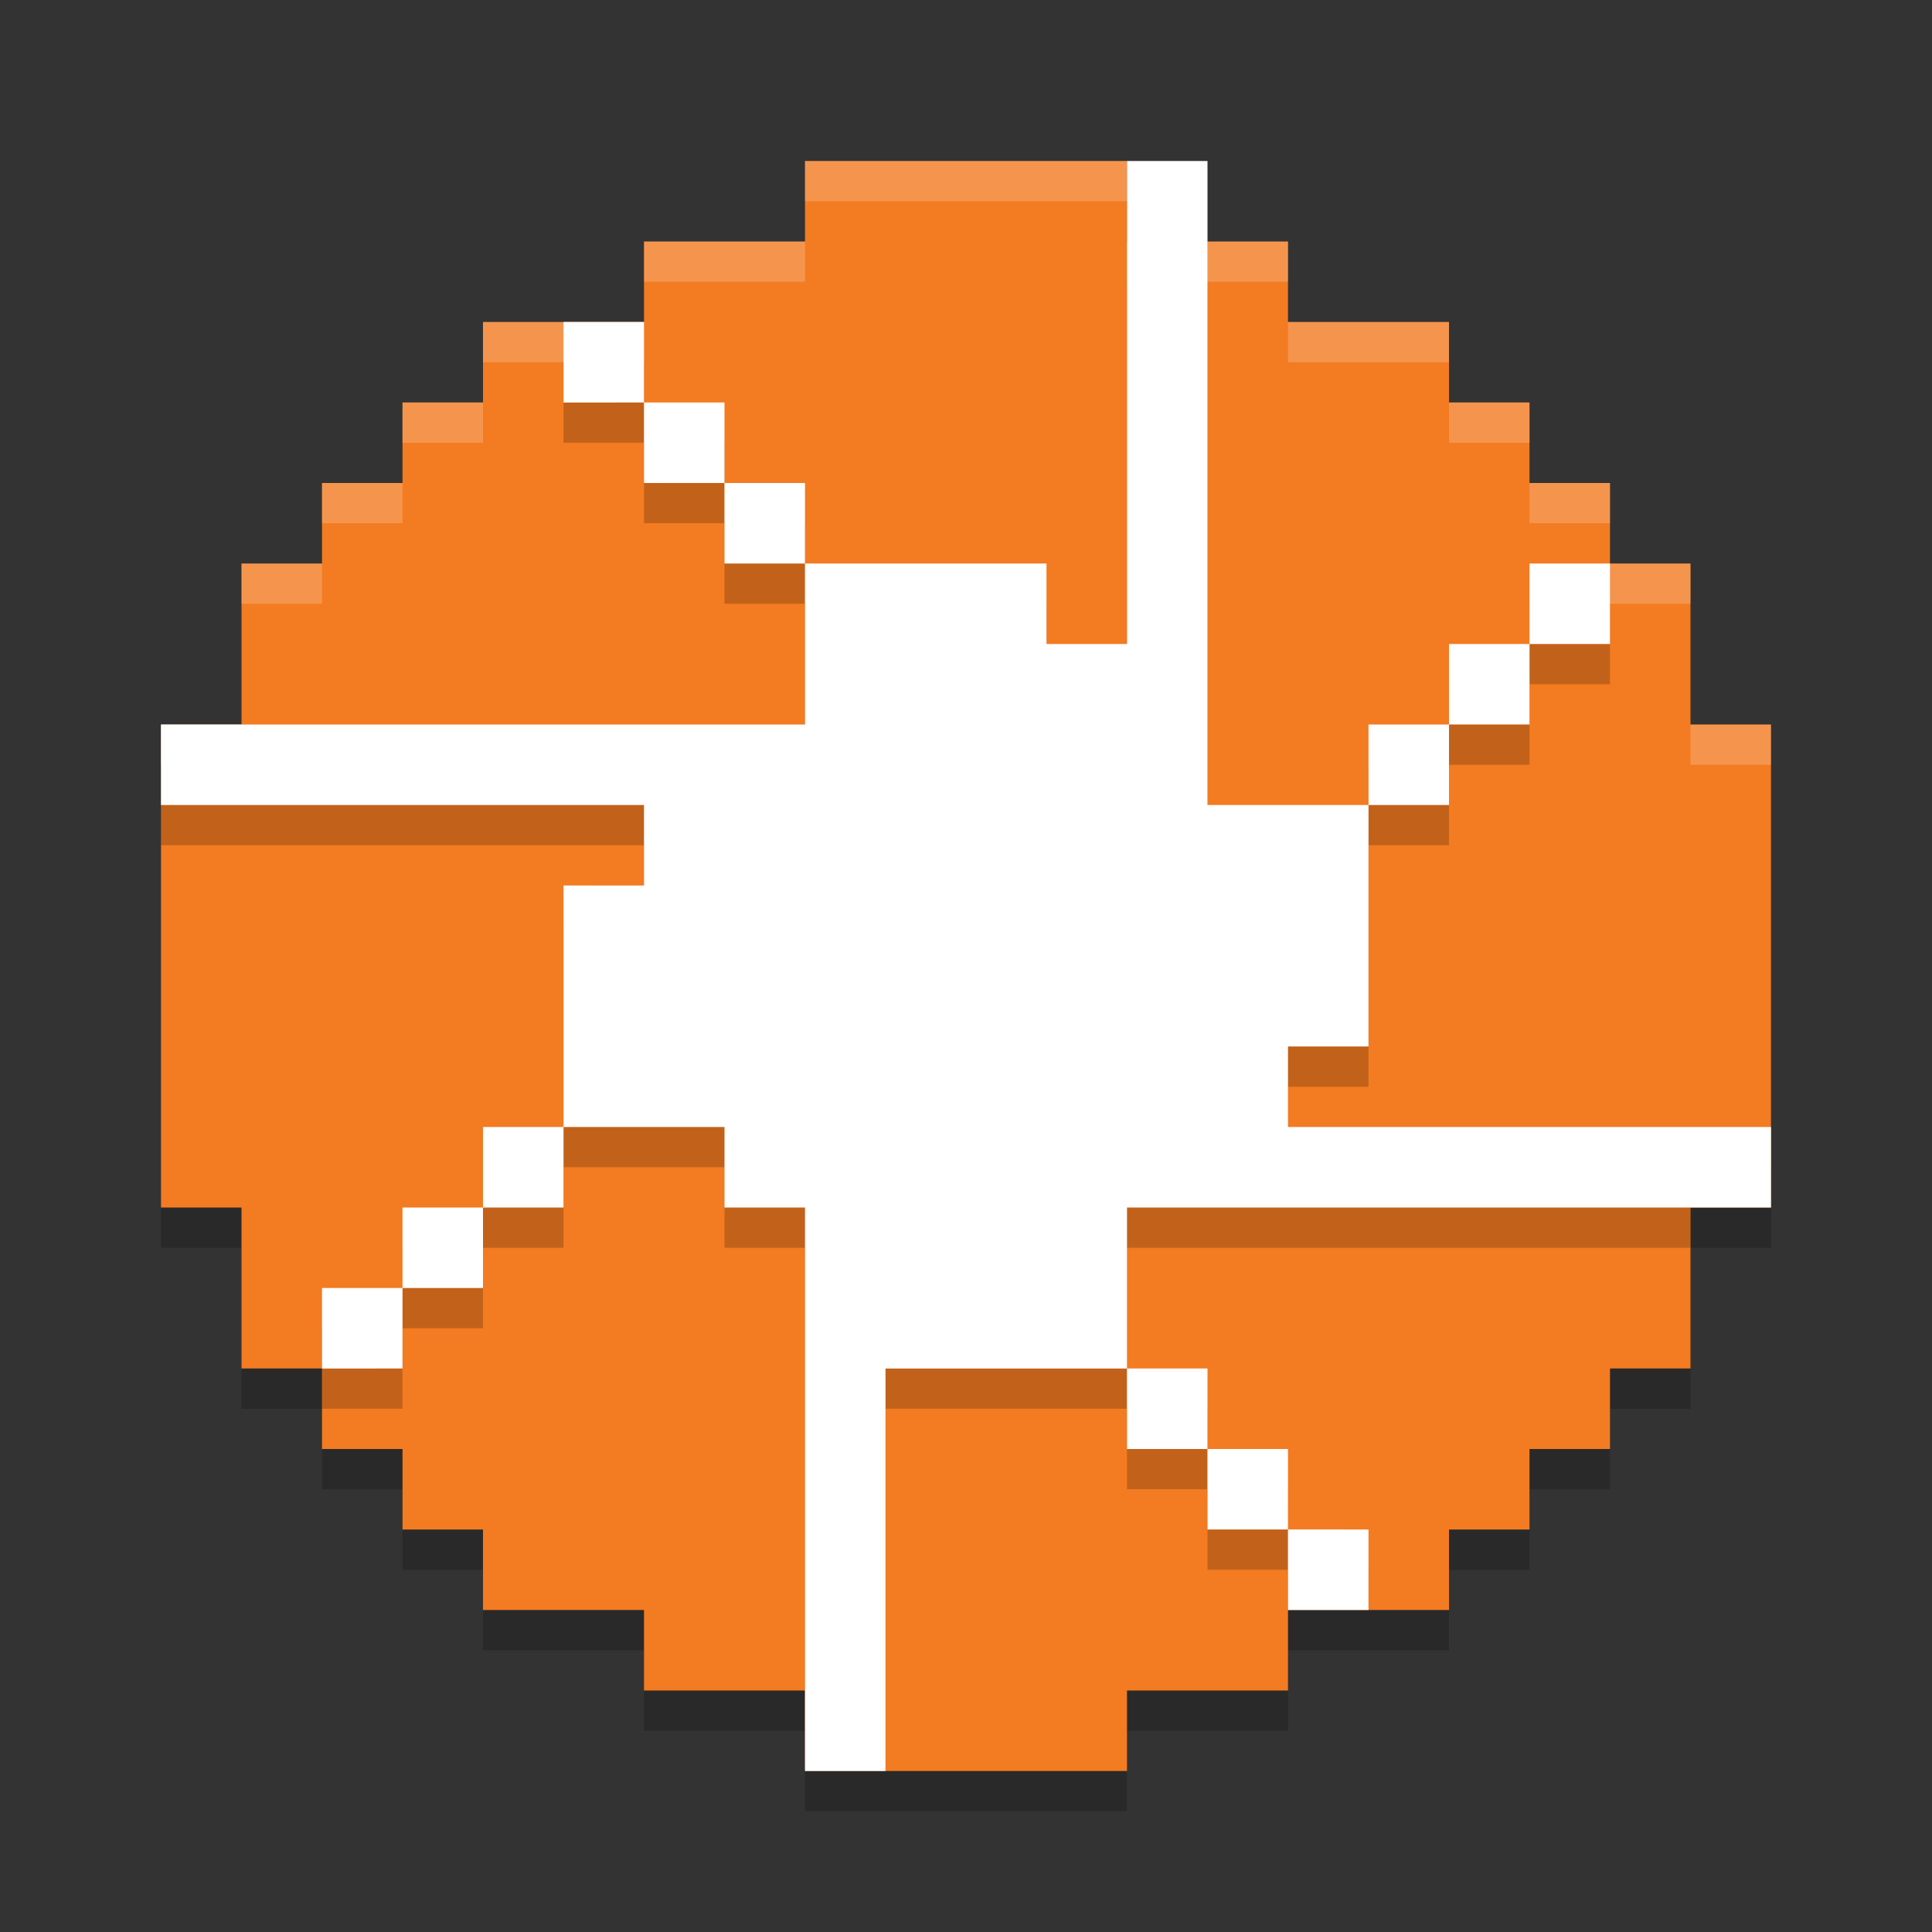
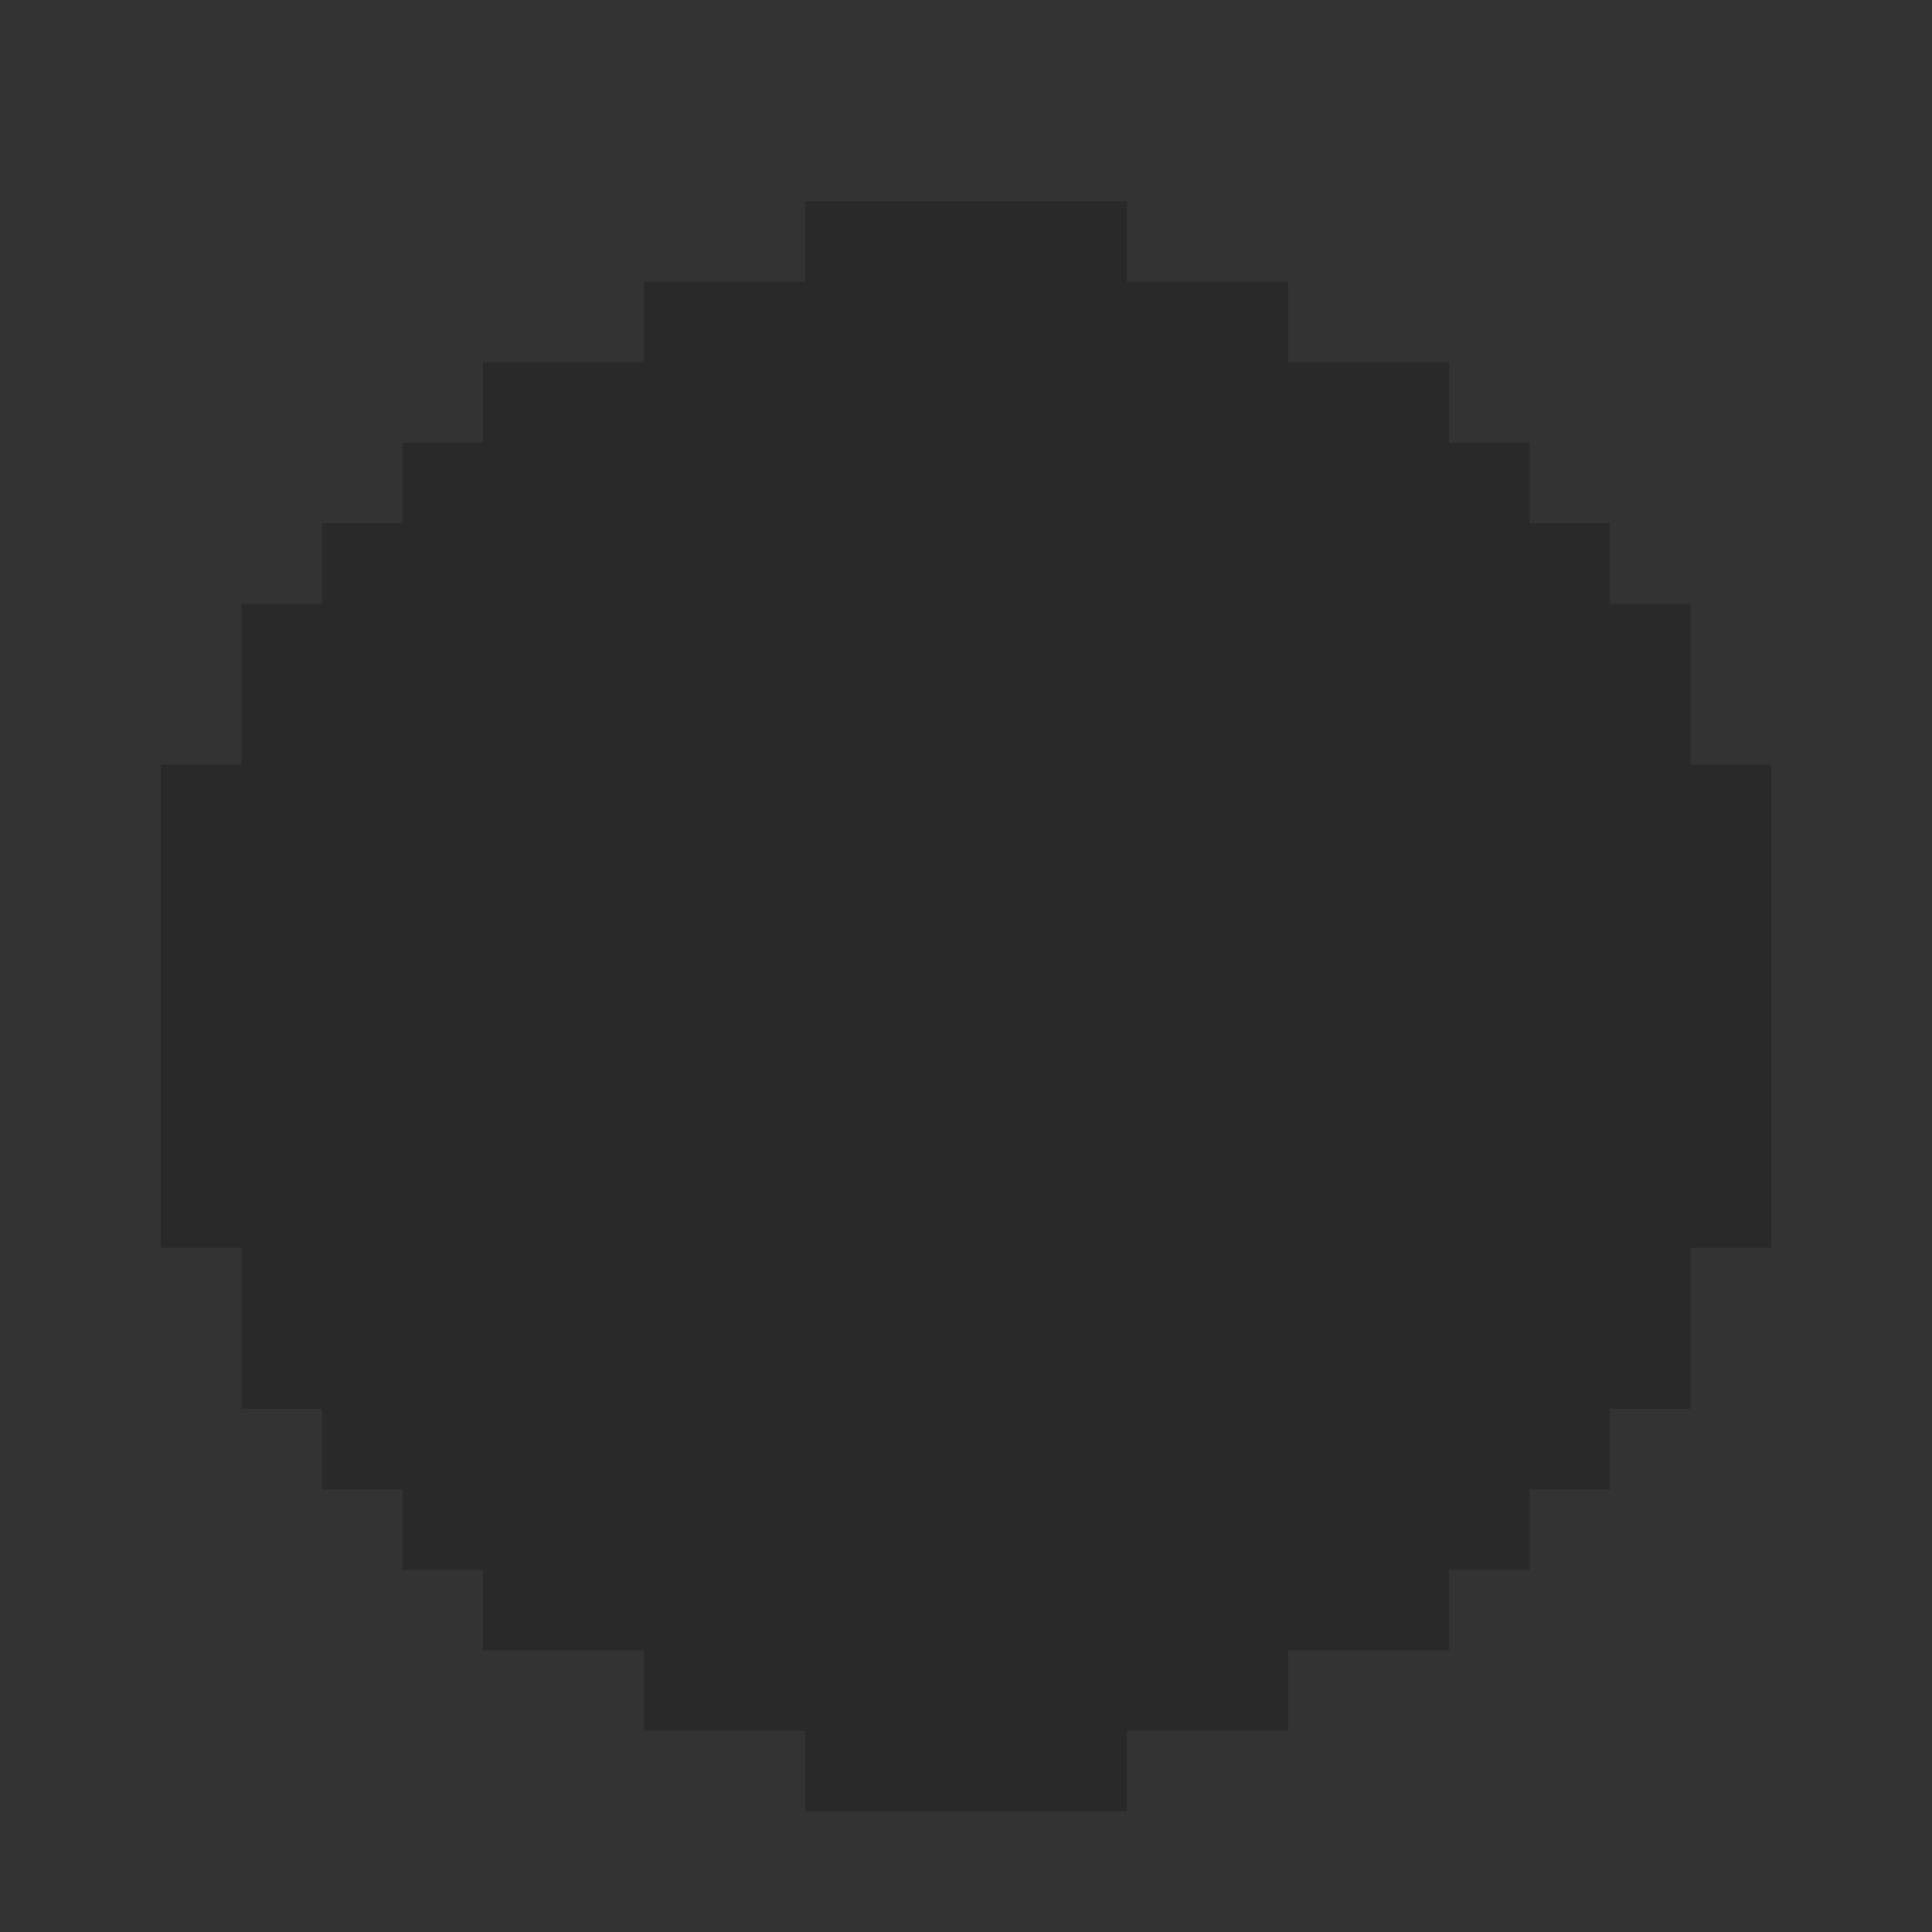
<svg xmlns="http://www.w3.org/2000/svg" width="48" height="48" version="1.1">
  <rect width="100%" height="100%" fill="#333333" stroke="none" />
  <g transform="matrix(2,0,0,2,2,2)">
    <path style="opacity:0.2" d="m 9,1.5 v 1 H 7 v 1 H 5 v 1 H 4 v 1 H 3 v 1 H 2 v 2 H 1 v 6 h 1 v 2 h 1 v 1 h 1 v 1 h 1 v 1 h 2 v 1 h 2 v 1 h 4 v -1 h 2 v -1 h 2 v -1 h 1 v -1 h 1 v -1 h 1 v -2 h 1 v -6 h -1 v -2 h -1 v -1 h -1 v -1 h -1 v -1 h -2 v -1 h -2 v -1 z" />
-     <path style="fill:#f37b21" d="M 9,1 V 2 H 7 V 3 H 5 V 4 H 4 V 5 H 3 V 6 H 2 V 8 H 1 v 6 h 1 v 2 h 1 v 1 h 1 v 1 h 1 v 1 h 2 v 1 h 2 v 1 h 4 v -1 h 2 v -1 h 2 v -1 h 1 v -1 h 1 v -1 h 1 v -2 h 1 V 8 H 20 V 6 H 19 V 5 H 18 V 4 H 17 V 3 H 15 V 2 H 13 V 1 Z" />
-     <path style="opacity:0.2;fill:#ffffff" d="m 9,1 v 0.5 h 4 V 1 Z M 7,2 V 2.5 H 9 V 2 Z m 6,0 v 0.5 h 2 V 2 Z M 5,3 V 3.5 H 7 V 3 Z m 10,0 v 0.5 h 2 V 3 Z M 4,4 V 4.5 H 5 V 4 Z m 13,0 v 0.5 h 1 V 4 Z M 3,5 V 5.5 H 4 V 5 Z m 15,0 v 0.5 h 1 V 5 Z M 2,6 V 6.5 H 3 V 6 Z m 17,0 v 0.5 h 1 V 6 Z M 1,8 V 8.5 H 2 V 8 Z m 19,0 v 0.5 h 1 V 8 Z" />
-     <path style="opacity:0.2" d="m 13,2 v 5.5 h -1 v -1 H 10 9 v 1 1 H 8 1 v 1 h 6 v 1 H 6 v 2 1 h 1 1 v 1 h 1 v 1 4.5 1 h 1 v -4.5 h 2 1 v -1 -1 h 1 6 V 14 h 1 v -0.5 h -6 v -1 h 1 v -2 -1 H 15 14 V 8.5 2 Z m 3,7.5 h 1 v -1 h -1 z m 1,-1 h 1 v -1 h -1 z m 1,-1 h 1 v -1 h -1 z m -5,9 v 1 h 1 v -1 z m 1,1 v 1 h 1 v -1 z m 1,1 V 19 h 1 v -0.5 z m -9,-5 H 5 v 1 h 1 z m -1,1 H 4 v 1 h 1 z m -1,1 H 3 v 0.5 0.5 h 1 z m 5,-9 v -1 H 8 v 1 z m -1,-1 v -1 H 7 v 1 z m -1,-1 v -1 H 6 v 1 z" />
-     <path style="fill:#ffffff" d="M 13,1 V 7 H 12 V 6 H 10 9 V 7 8 H 8 1 v 1 h 6 v 1 H 6 v 2 1 h 1 1 v 1 h 1 v 1 6 h 1 v -5 h 2 1 v -1 -1 h 1 7 v -1 h -6 v -1 h 1 V 10 9 H 15 14 V 8 1 Z m 3,8 h 1 V 8 h -1 z m 1,-1 h 1 V 7 h -1 z m 1,-1 h 1 V 6 h -1 z m -5,9 v 1 h 1 v -1 z m 1,1 v 1 h 1 v -1 z m 1,1 v 1 h 1 V 18 Z M 6,13 H 5 v 1 H 6 Z M 5,14 H 4 v 1 H 5 Z M 4,15 H 3 v 1 H 4 Z M 9,6 V 5 H 8 V 6 Z M 8,5 V 4 H 7 V 5 Z M 7,4 V 3 H 6 v 1 z" />
  </g>
</svg>